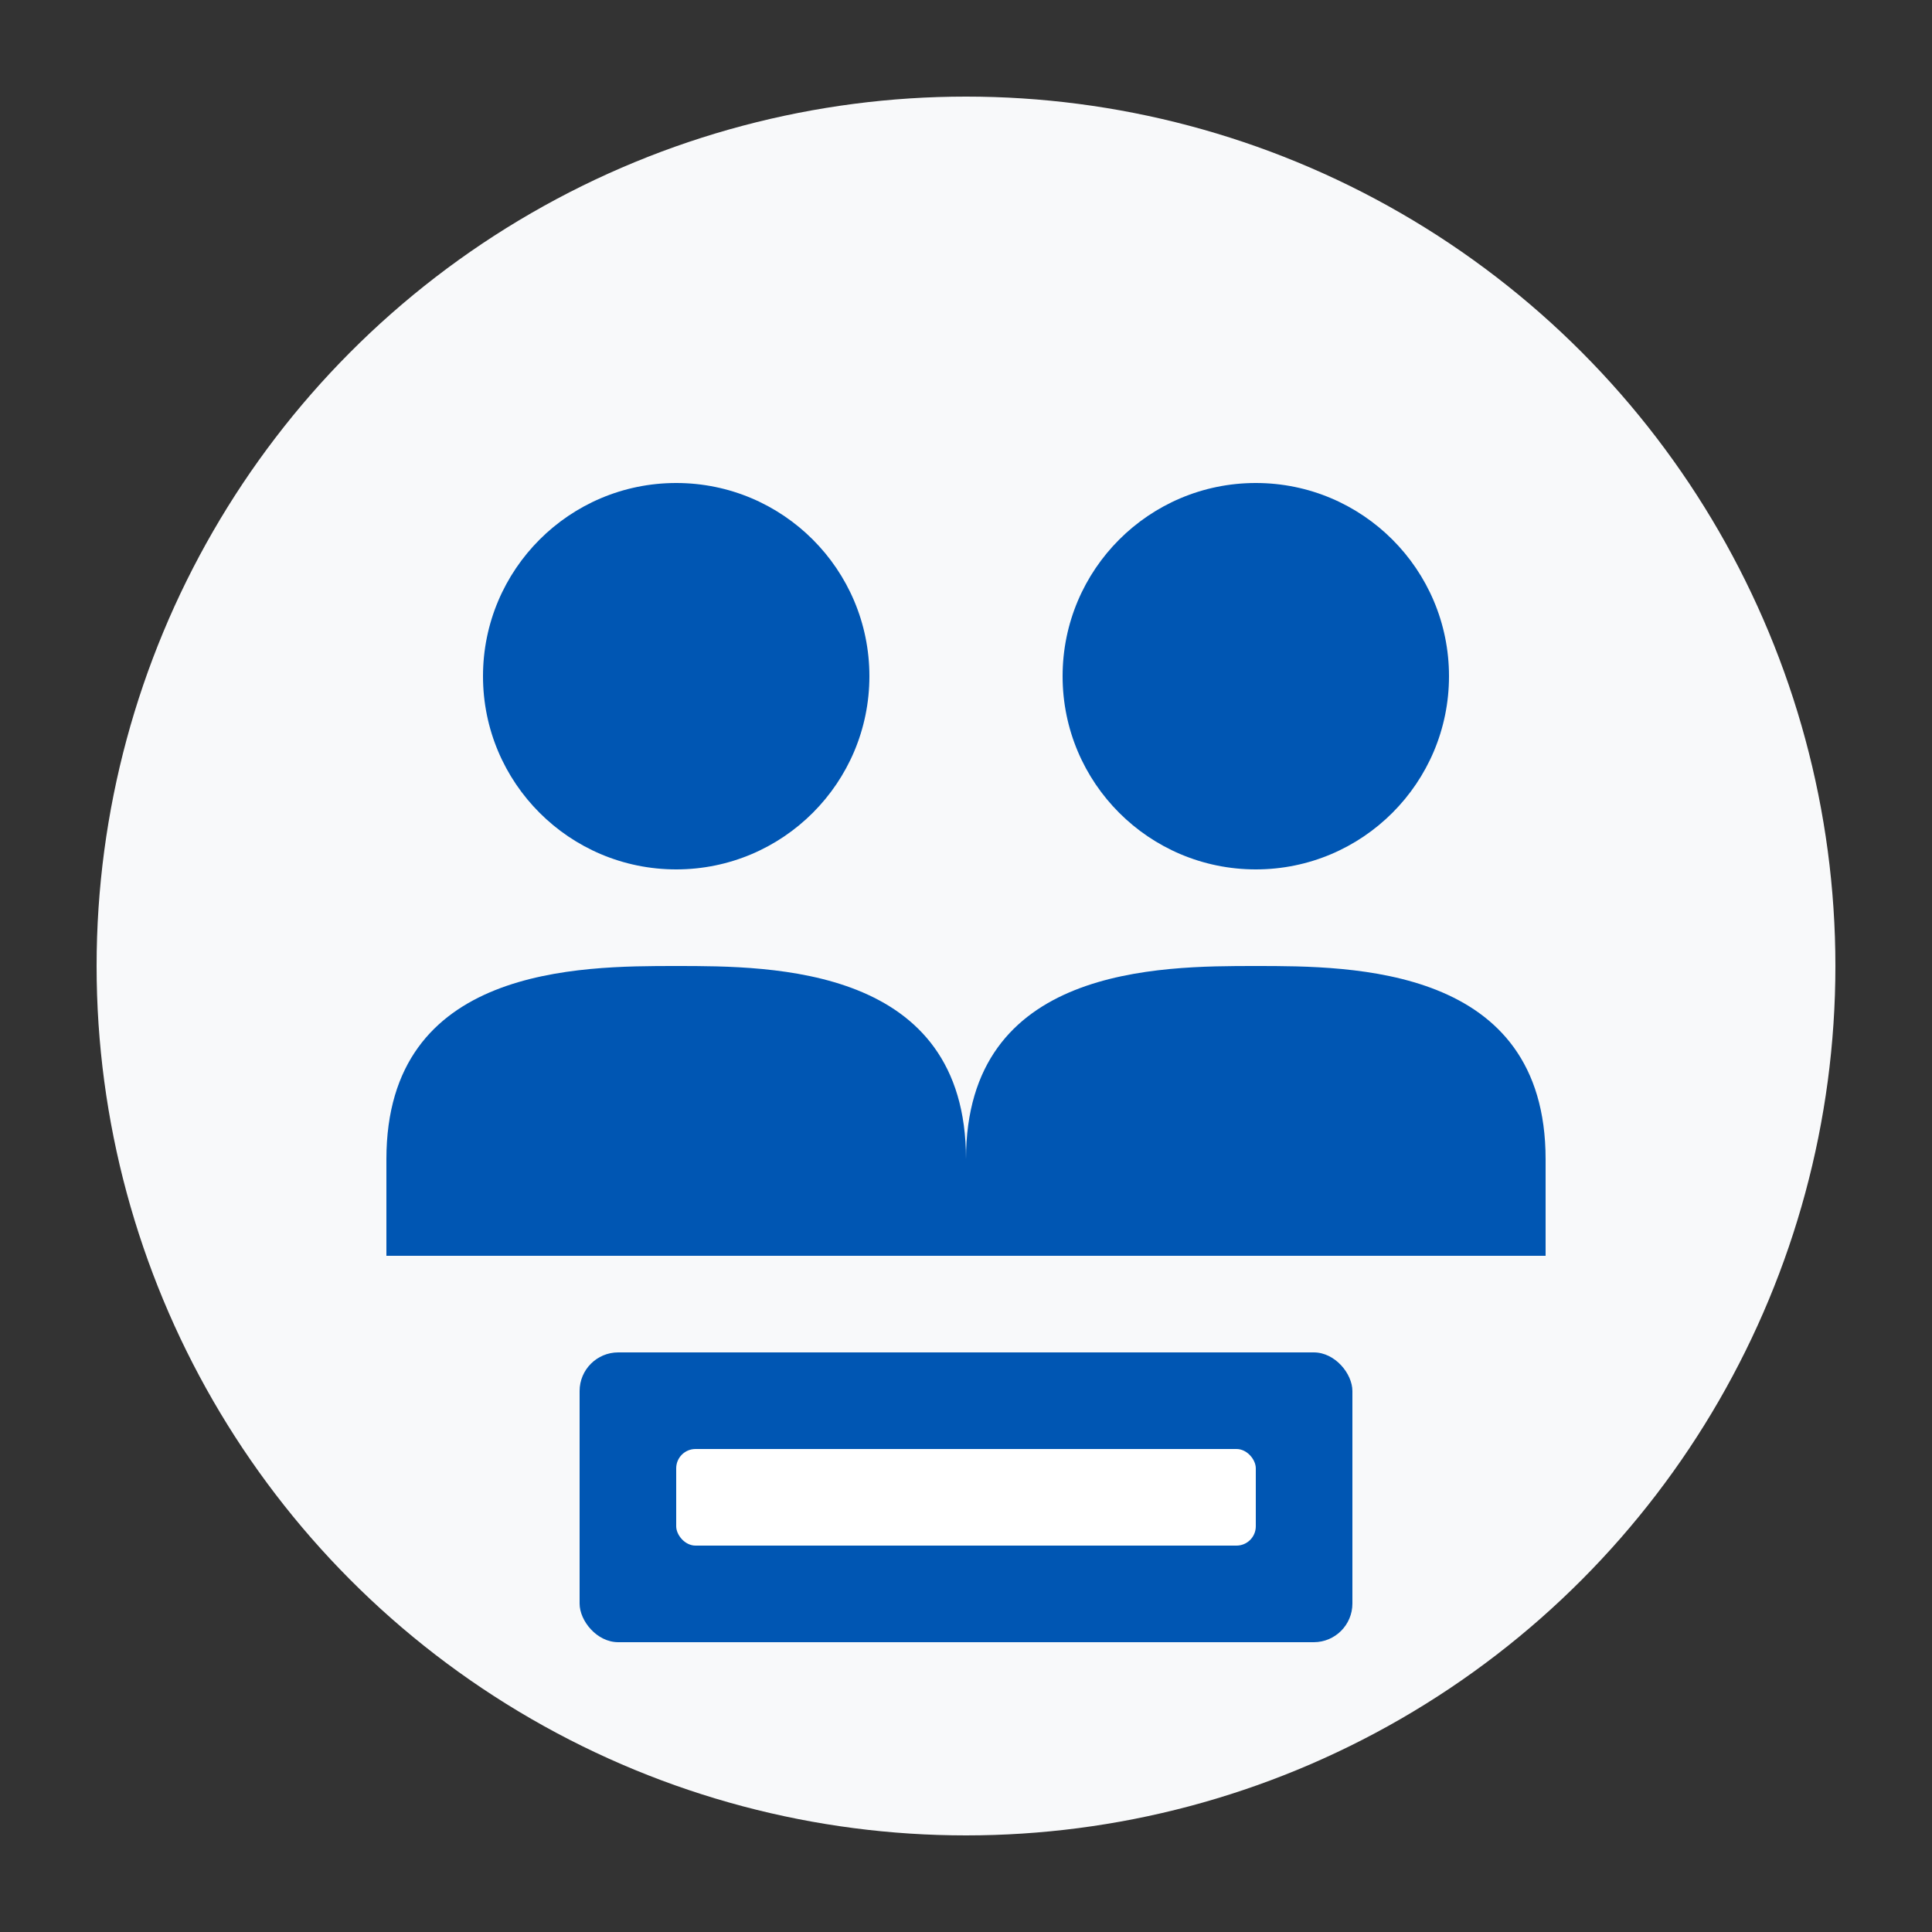
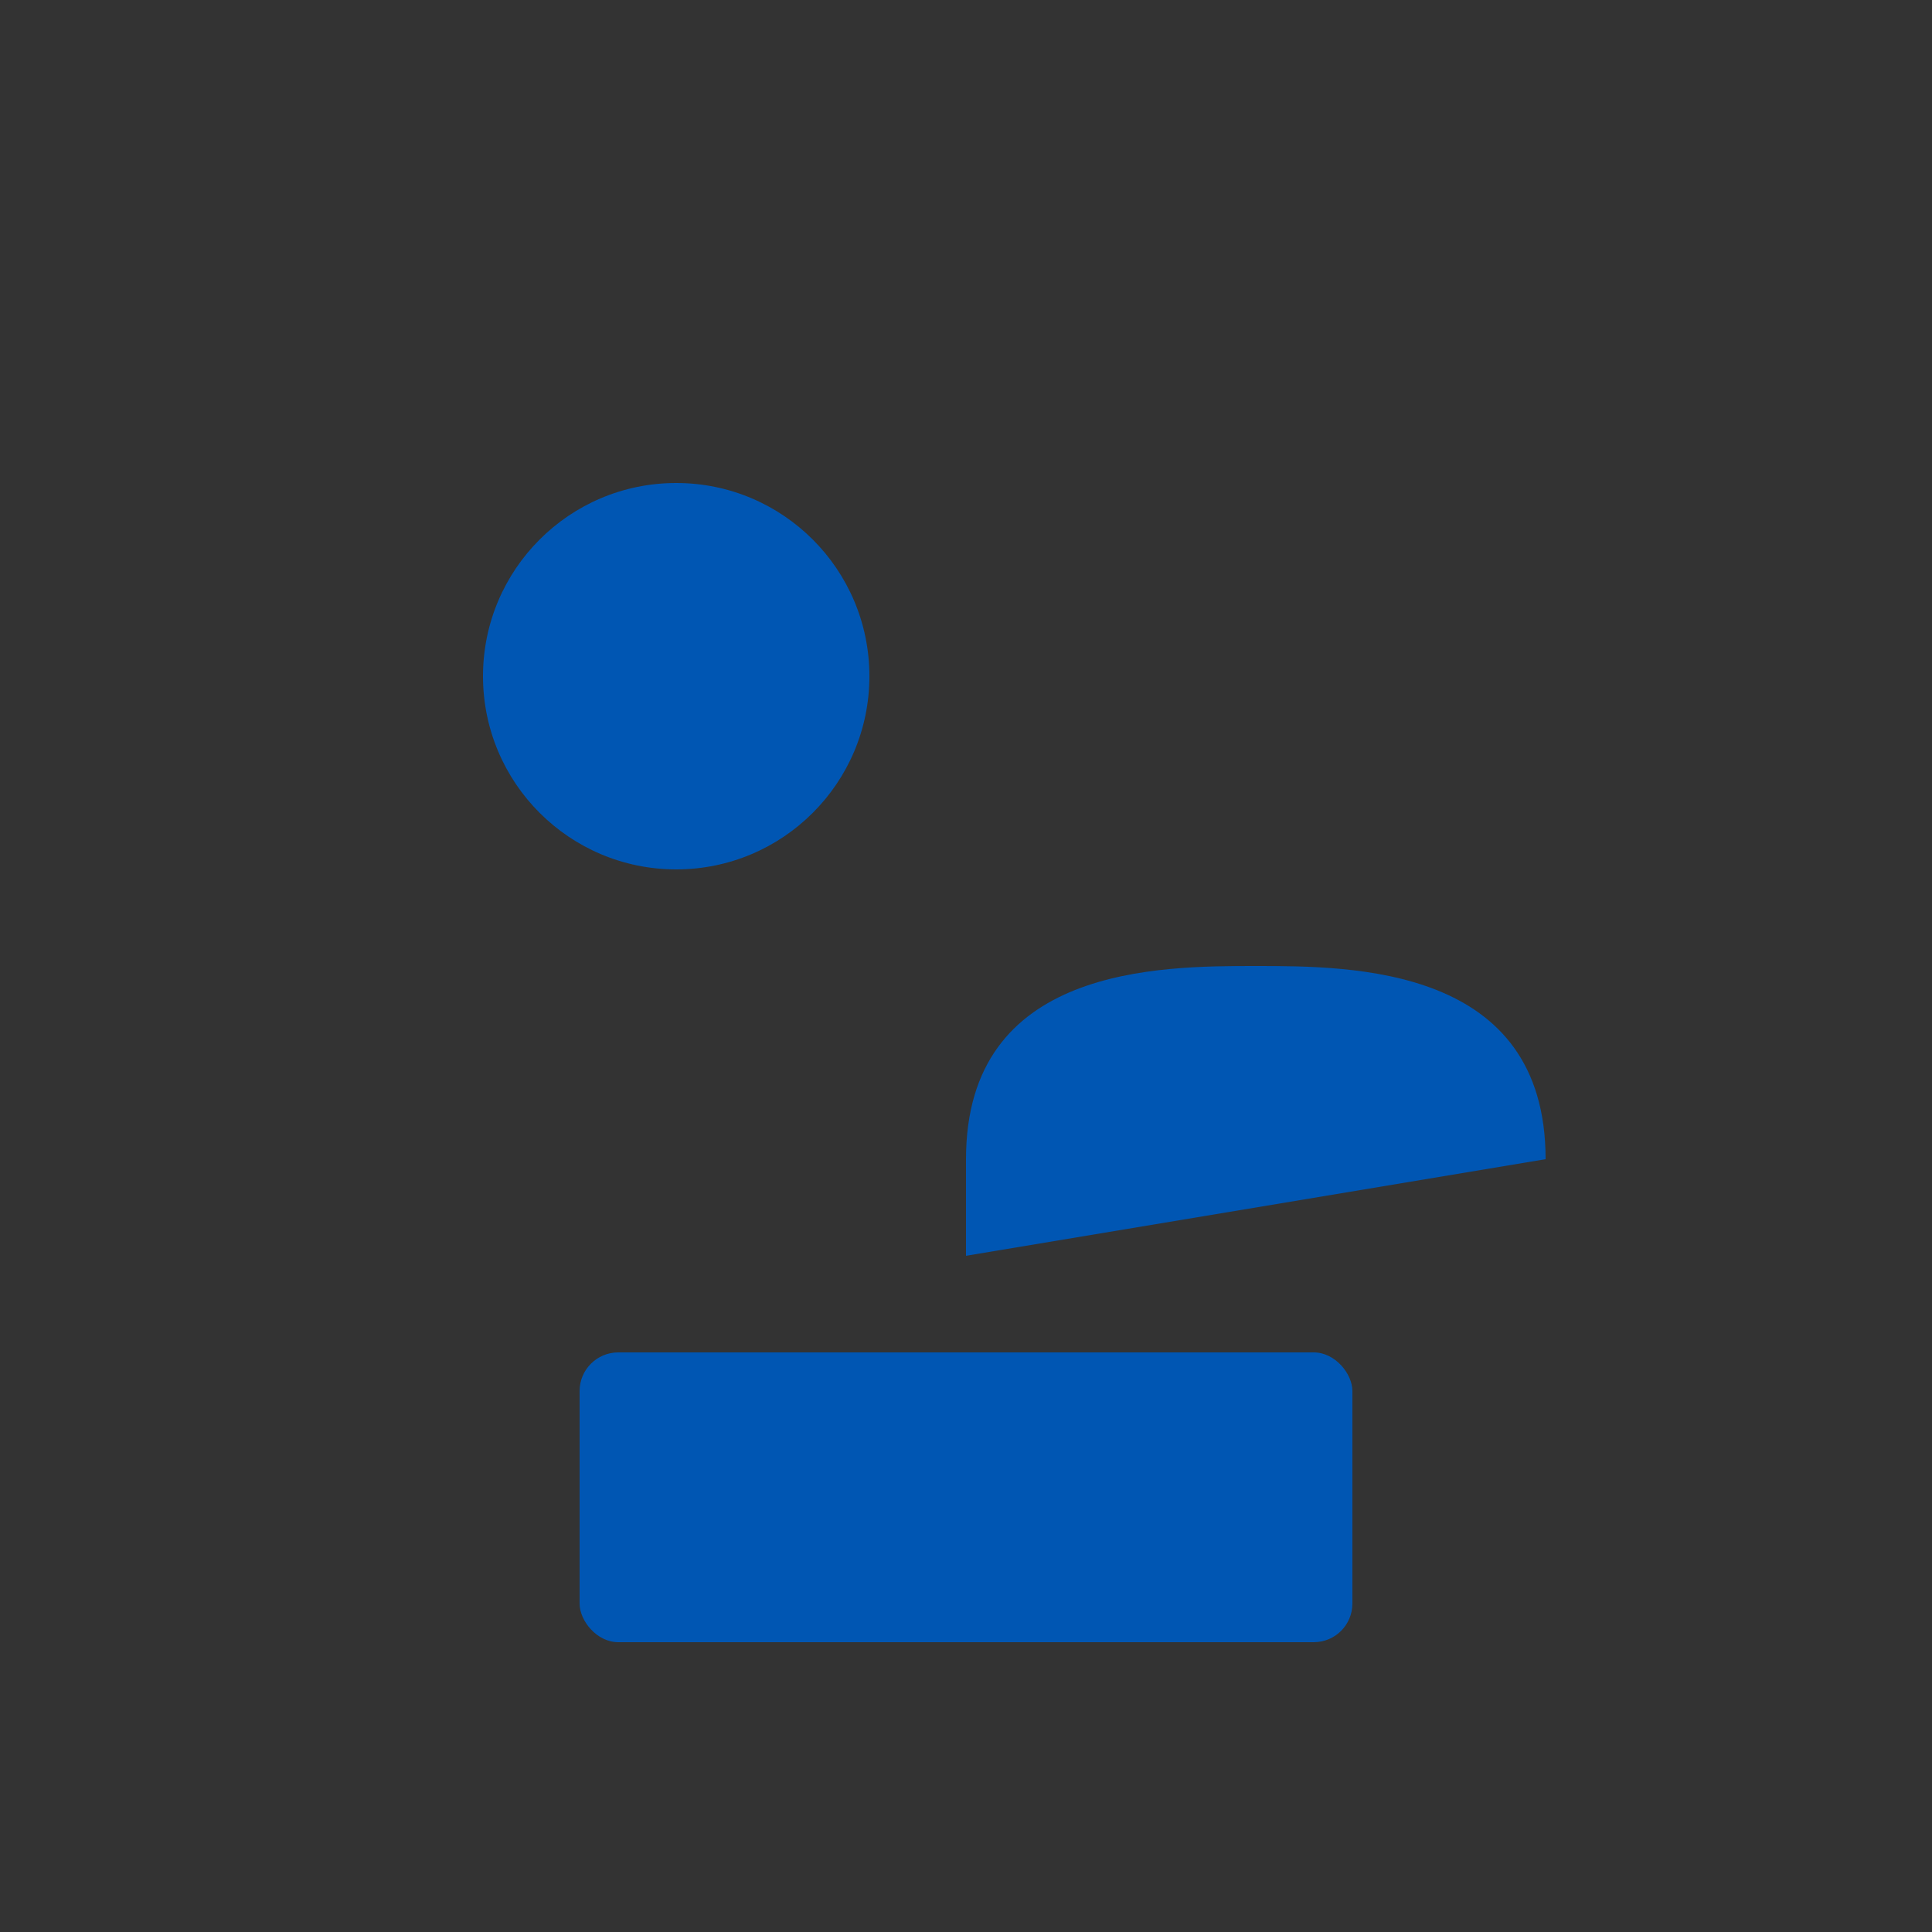
<svg xmlns="http://www.w3.org/2000/svg" width="100" height="100" viewBox="0 0 100 100">
  <rect x="0" y="0" width="100" height="100" fill="#333333" stroke="none" />
  <style>
    .icon { fill: #0056b3; }
    .background { fill: #f8f9fa; }
  </style>
-   <circle class="background" cx="50" cy="50" r="45" />
  <circle class="icon" cx="35" cy="35" r="10" />
-   <path class="icon" d="M20,65 L50,65 L50,60 C50,50 40,50 35,50 C30,50 20,50 20,60 L20,65 Z" />
-   <circle class="icon" cx="65" cy="35" r="10" />
-   <path class="icon" d="M50,65 L80,65 L80,60 C80,50 70,50 65,50 C60,50 50,50 50,60 L50,65 Z" />
+   <path class="icon" d="M50,65 L80,60 C80,50 70,50 65,50 C60,50 50,50 50,60 L50,65 Z" />
  <rect x="30" y="70" width="40" height="15" rx="2" class="icon" />
-   <rect x="35" y="75" width="30" height="5" rx="1" fill="white" />
</svg>